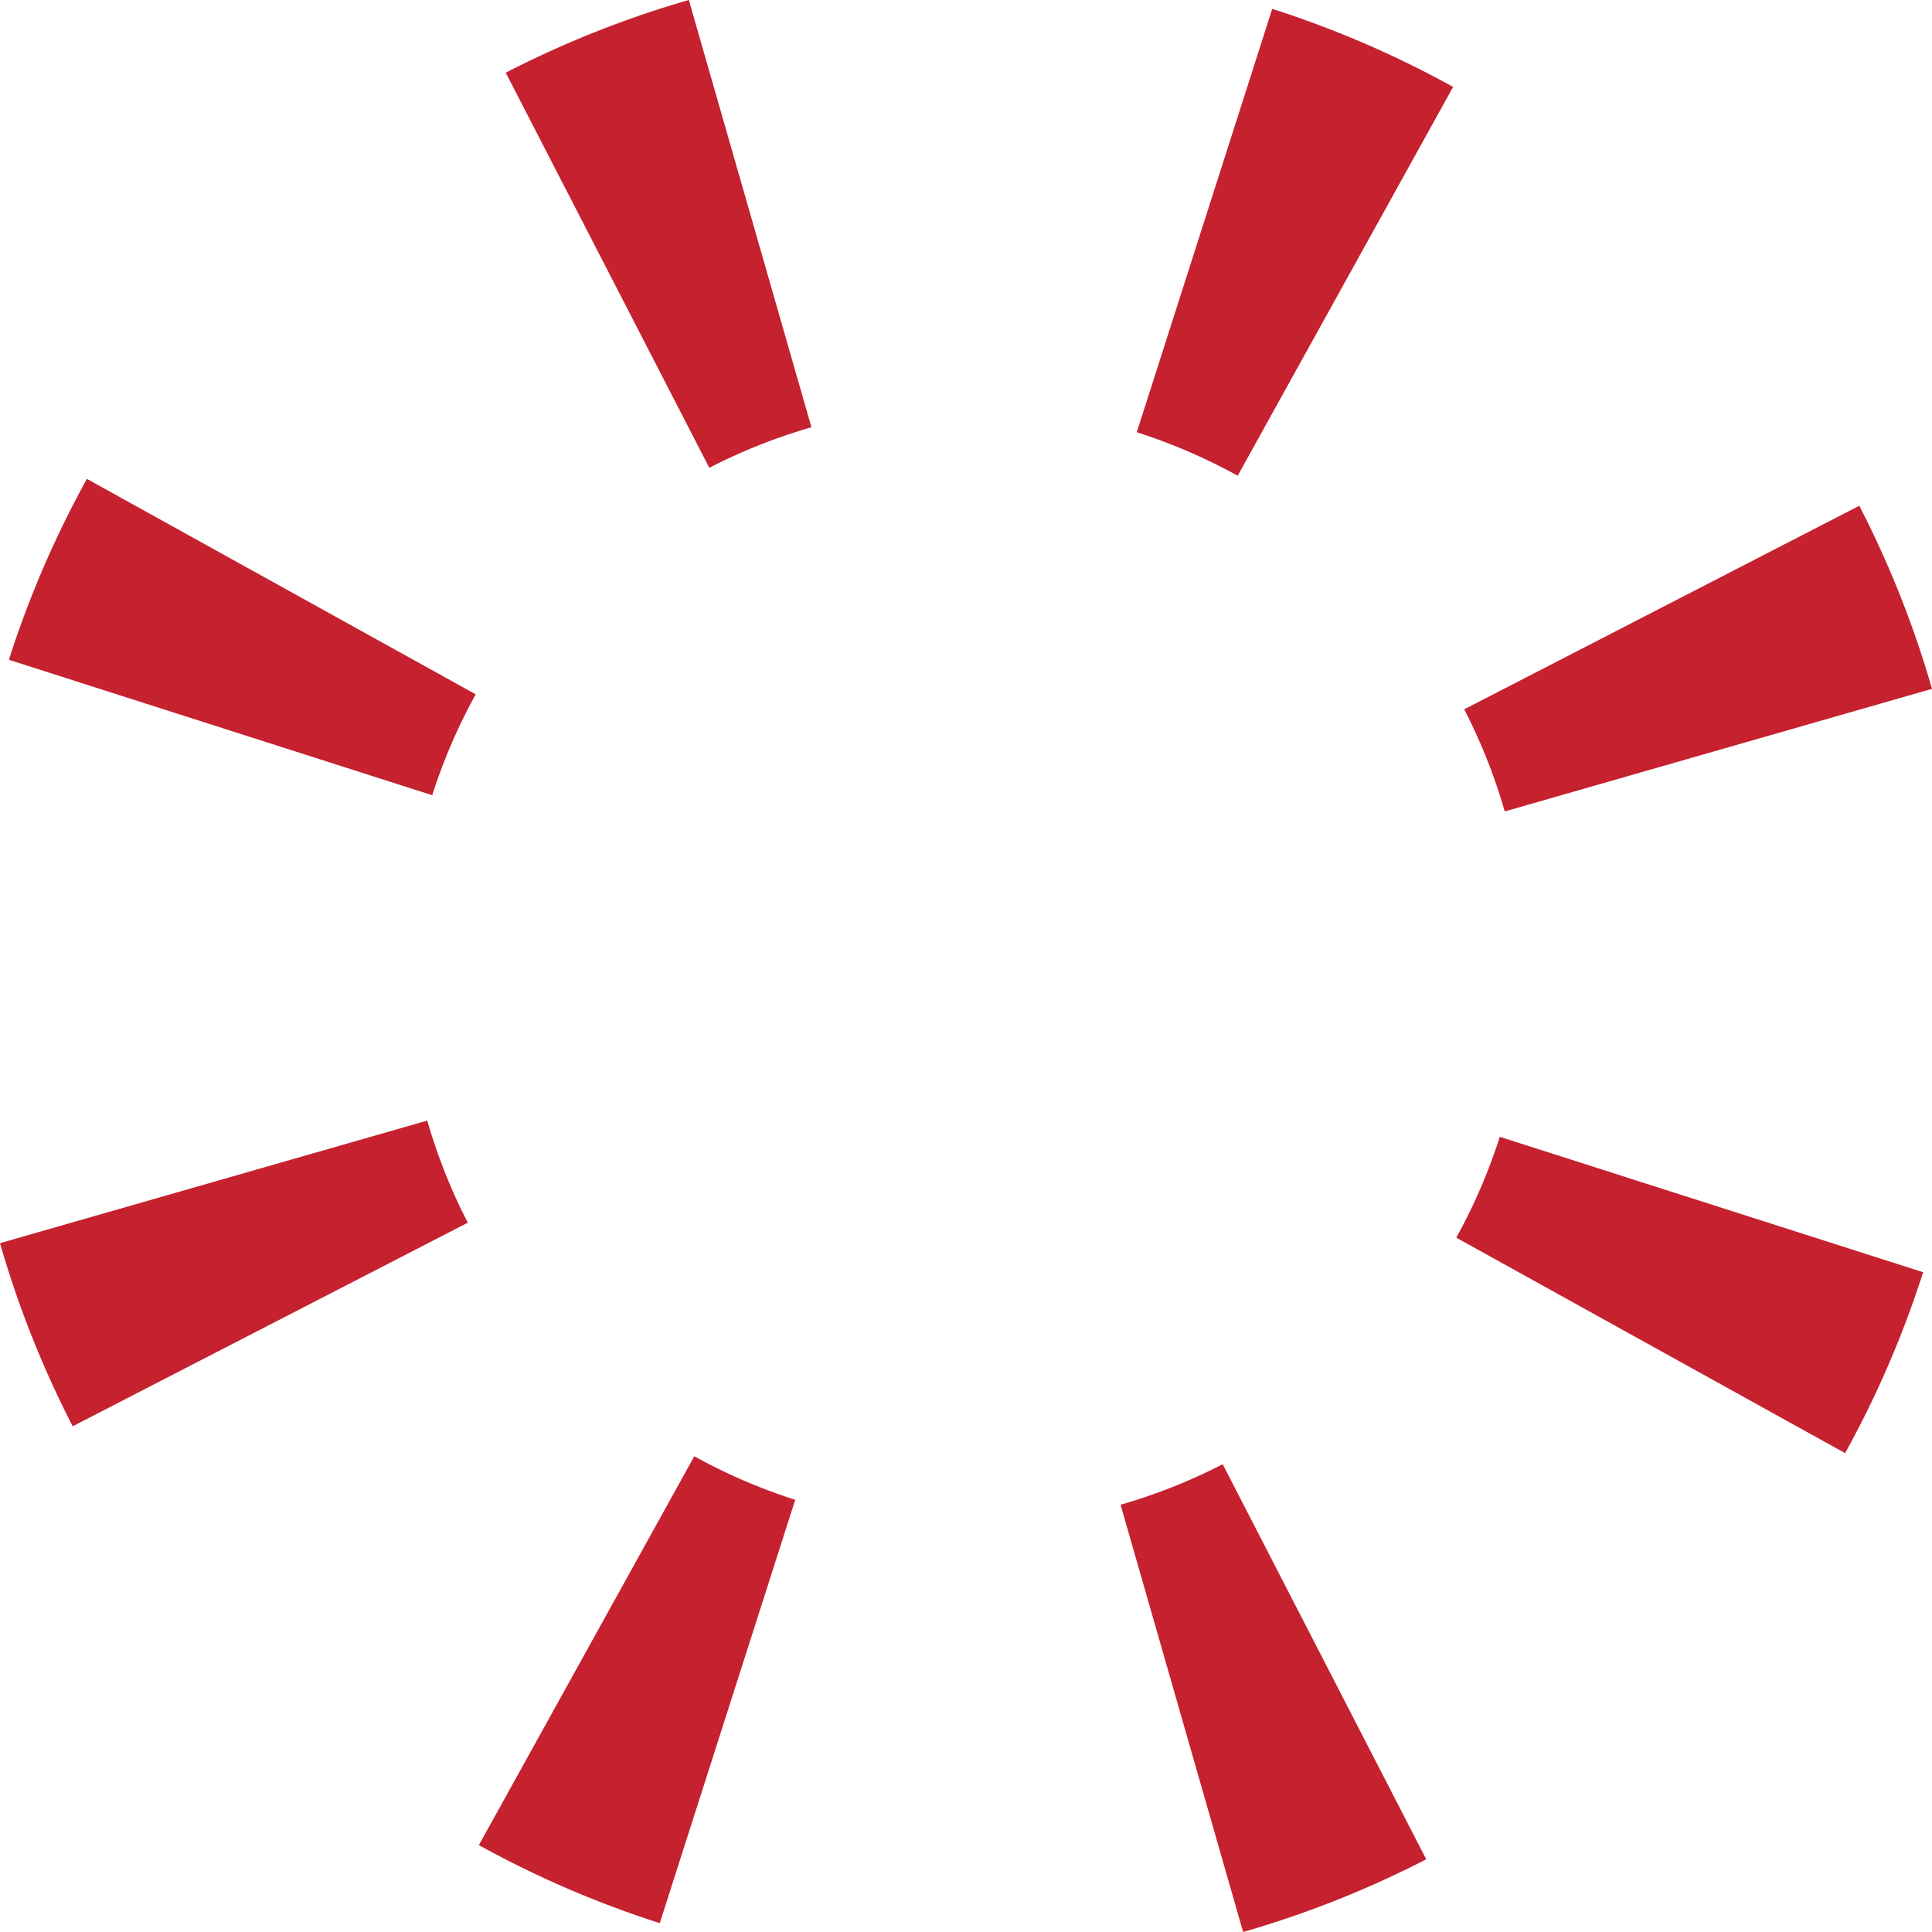
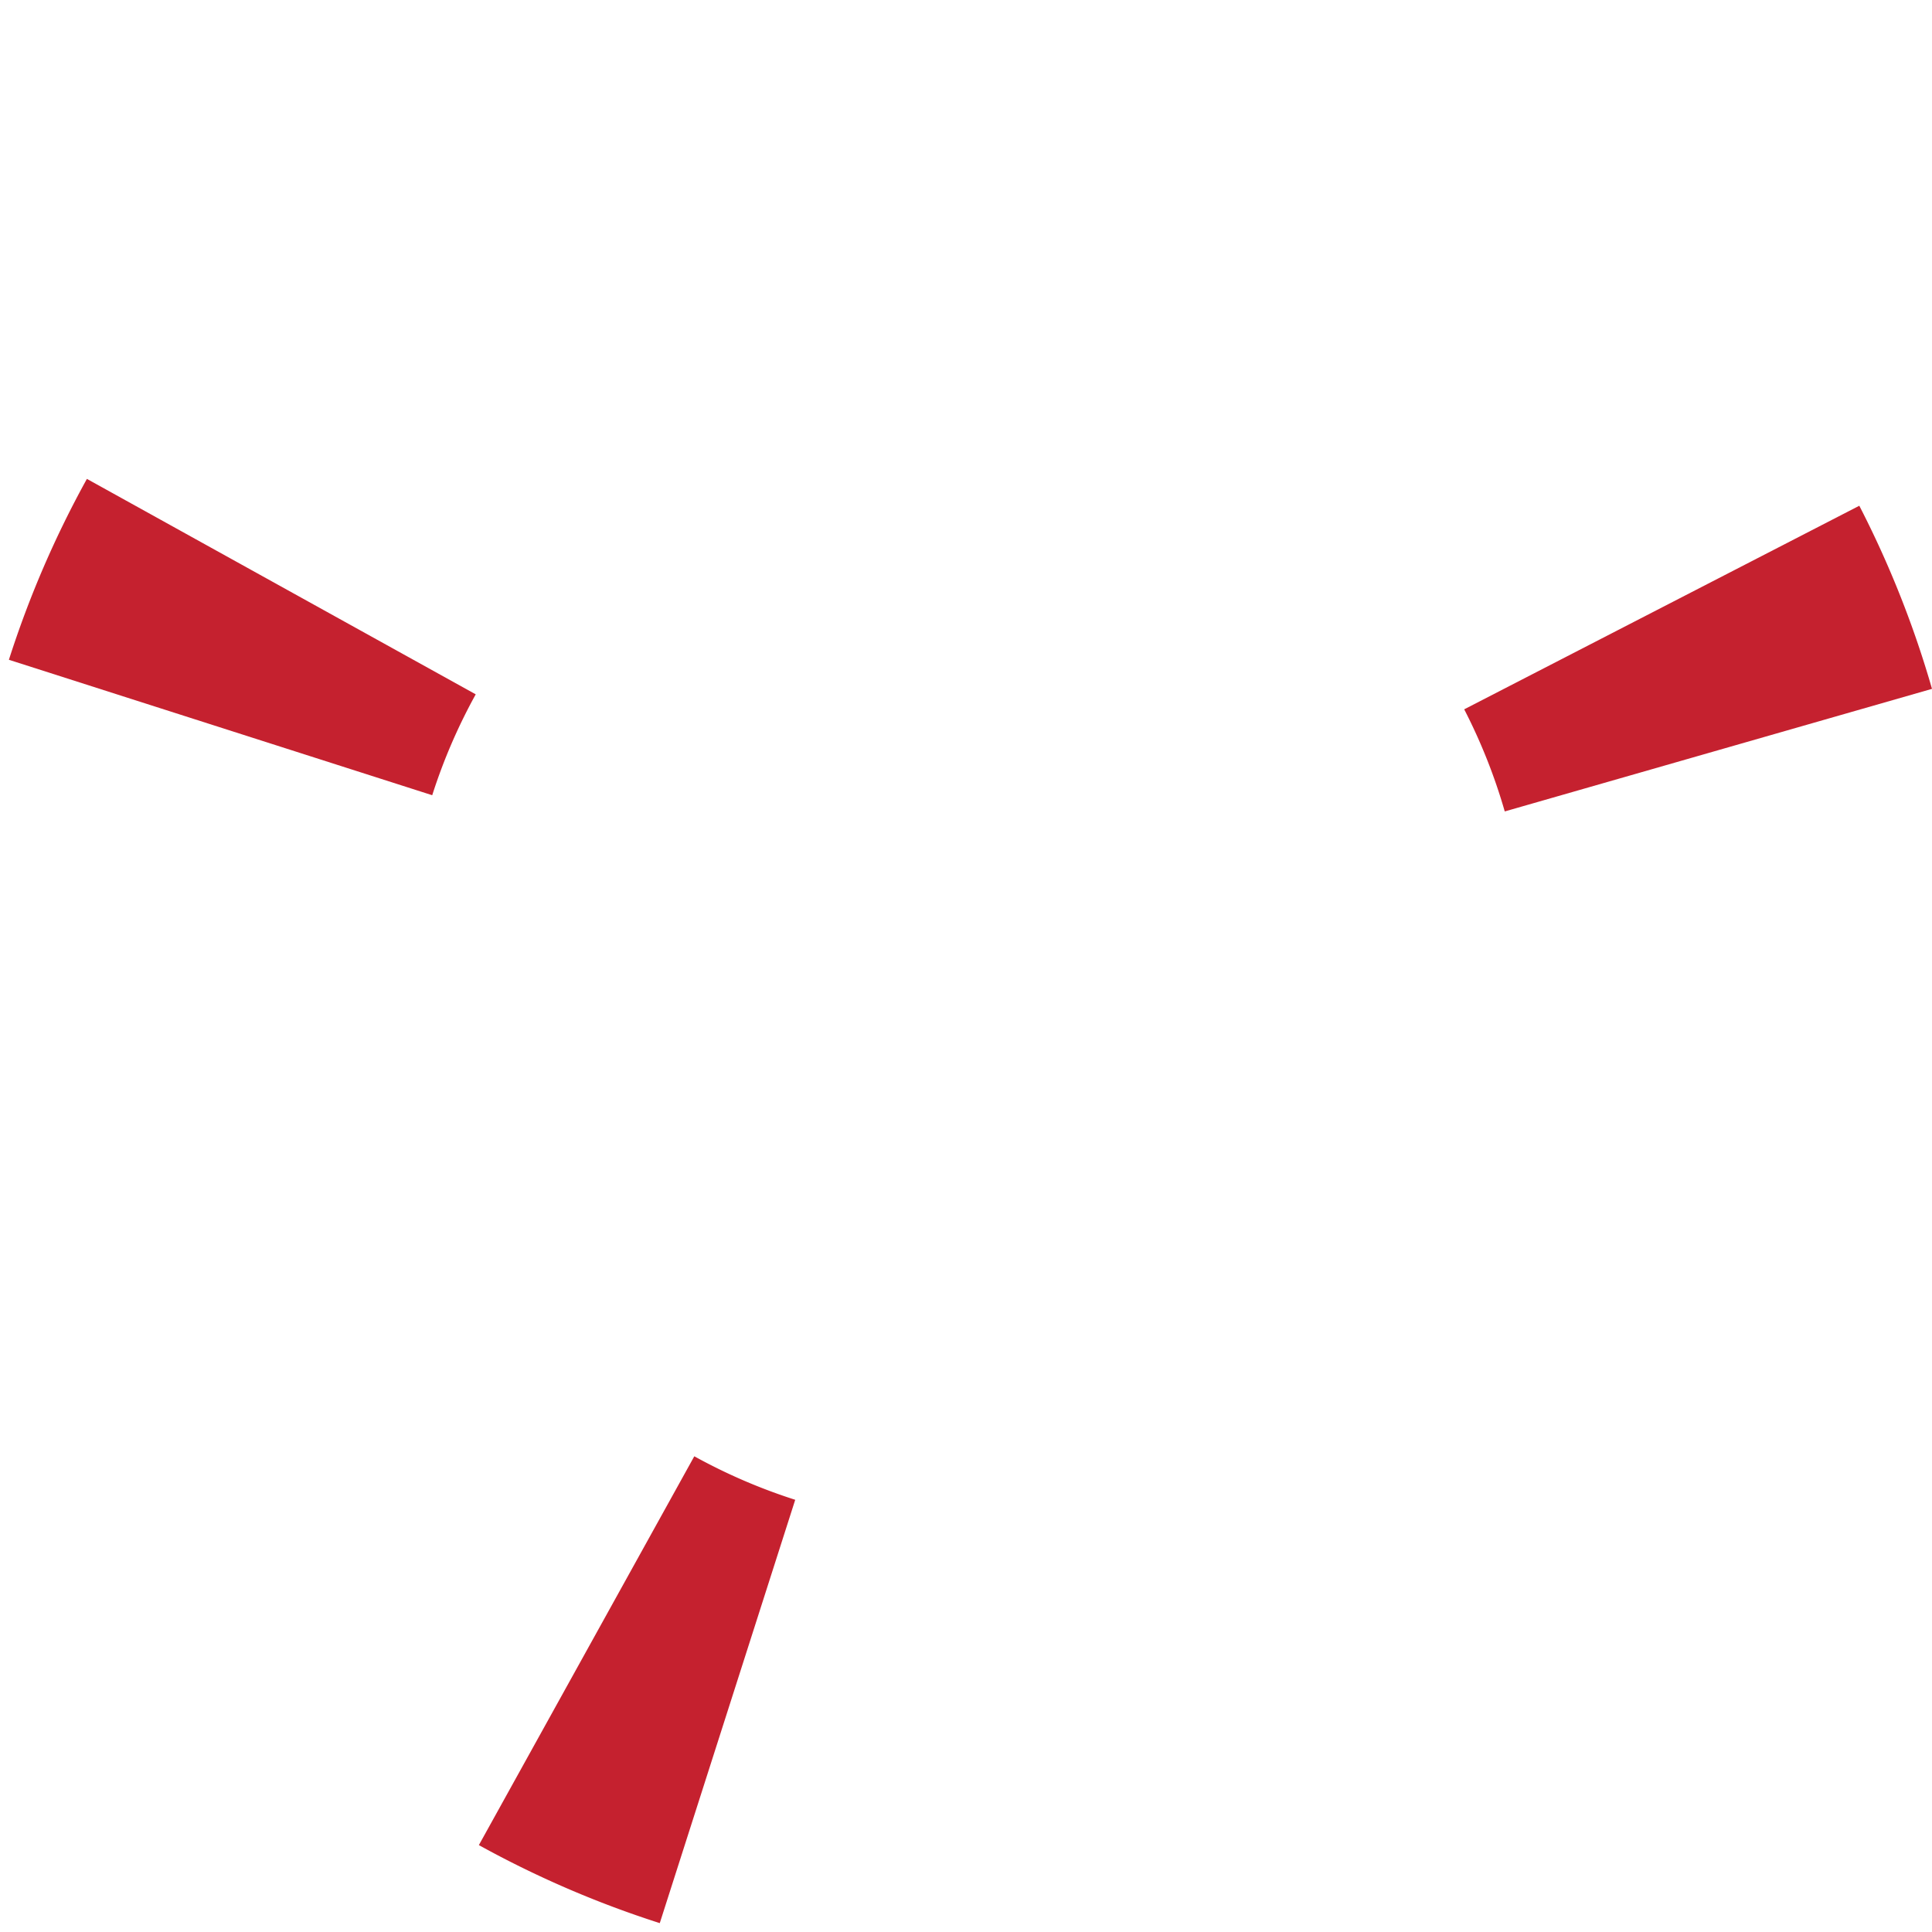
<svg xmlns="http://www.w3.org/2000/svg" width="380.063" height="380.066" viewBox="0 0 380.063 380.066">
  <g id="Grupo_2661" data-name="Grupo 2661" transform="translate(-6679.969 899.034)">
-     <path id="Trazado_4624" data-name="Trazado 4624" d="M445.246,357.751,421.132,273.7a198.8,198.8,0,0,0-36.02,14.3l40.044,77.725A111.017,111.017,0,0,1,445.246,357.751Z" transform="translate(6394.348 -1172.734)" fill="#c5212f" />
    <path id="Trazado_4625" data-name="Trazado 4625" d="M438.289,353.345,361.8,310.962a198.629,198.629,0,0,0-15.346,35.587l83.277,26.642A110.551,110.551,0,0,1,438.289,353.345Z" transform="translate(6335.265 -1115.789)" fill="#c5212f" />
    <path id="Trazado_4626" data-name="Trazado 4626" d="M467.666,373.186l84.048-24.114a198.6,198.6,0,0,0-14.3-36.02L459.689,353.1A110.813,110.813,0,0,1,467.666,373.186Z" transform="translate(6508.318 -1112.595)" fill="#c5212f" />
-     <path id="Trazado_4627" data-name="Trazado 4627" d="M454.061,366.229l42.383-76.489a198.713,198.713,0,0,0-35.587-15.349l-26.645,83.28A110.757,110.757,0,0,1,454.061,366.229Z" transform="translate(6469.384 -1171.678)" fill="#c5212f" />
-     <path id="Trazado_4628" data-name="Trazado 4628" d="M432.951,395.6l24.114,84.051a198.8,198.8,0,0,0,36.02-14.3L453.04,387.63A110.759,110.759,0,0,1,432.951,395.6Z" transform="translate(6467.456 -998.623)" fill="#c5212f" />
-     <path id="Trazado_4629" data-name="Trazado 4629" d="M459.073,382l76.489,42.383A198.627,198.627,0,0,0,550.908,388.8l-83.277-26.642A110.73,110.73,0,0,1,459.073,382Z" transform="translate(6507.377 -1037.558)" fill="#c5212f" />
-     <path id="Trazado_4630" data-name="Trazado 4630" d="M429.811,360.892,345.76,385.006a198.438,198.438,0,0,0,14.3,36.02l77.725-40.047A110.624,110.624,0,0,1,429.811,360.892Z" transform="translate(6334.209 -1039.485)" fill="#c5212f" />
    <path id="Trazado_4631" data-name="Trazado 4631" d="M425.4,387.013,383.021,463.5a198.539,198.539,0,0,0,35.587,15.349l26.645-83.277A110.942,110.942,0,0,1,425.4,387.013Z" transform="translate(6391.152 -999.566)" fill="#c5212f" />
  </g>
</svg>